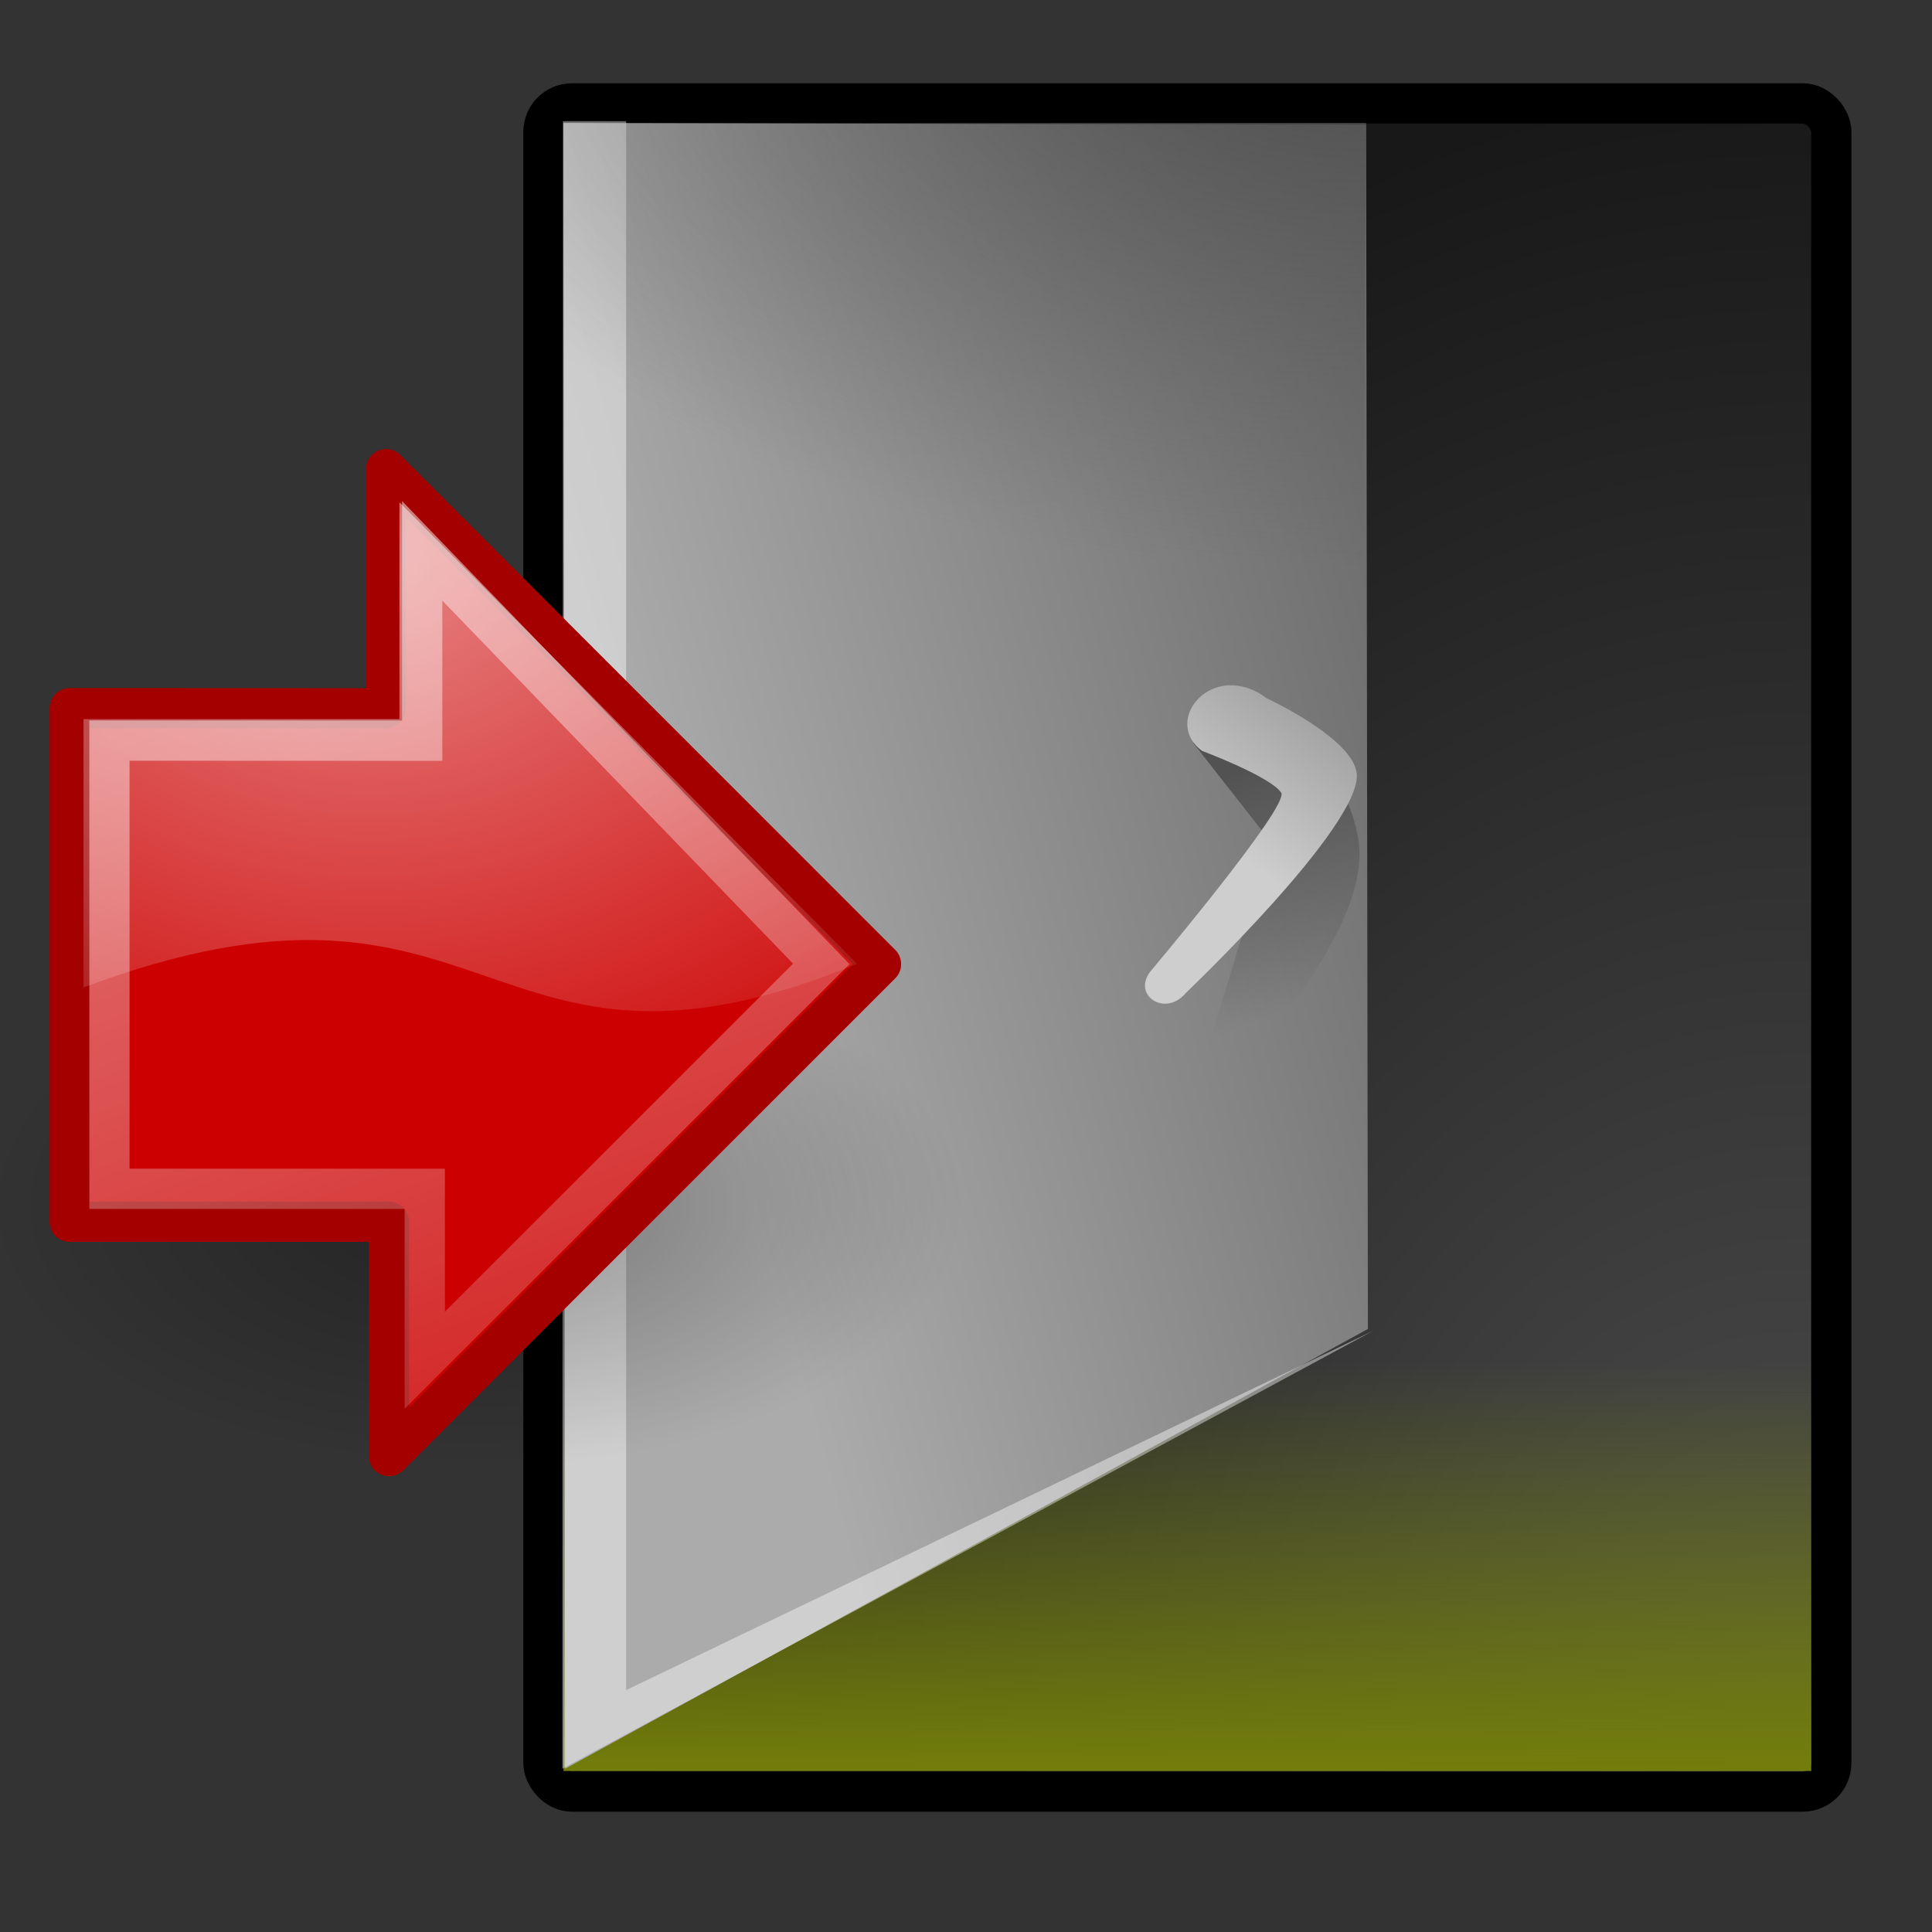
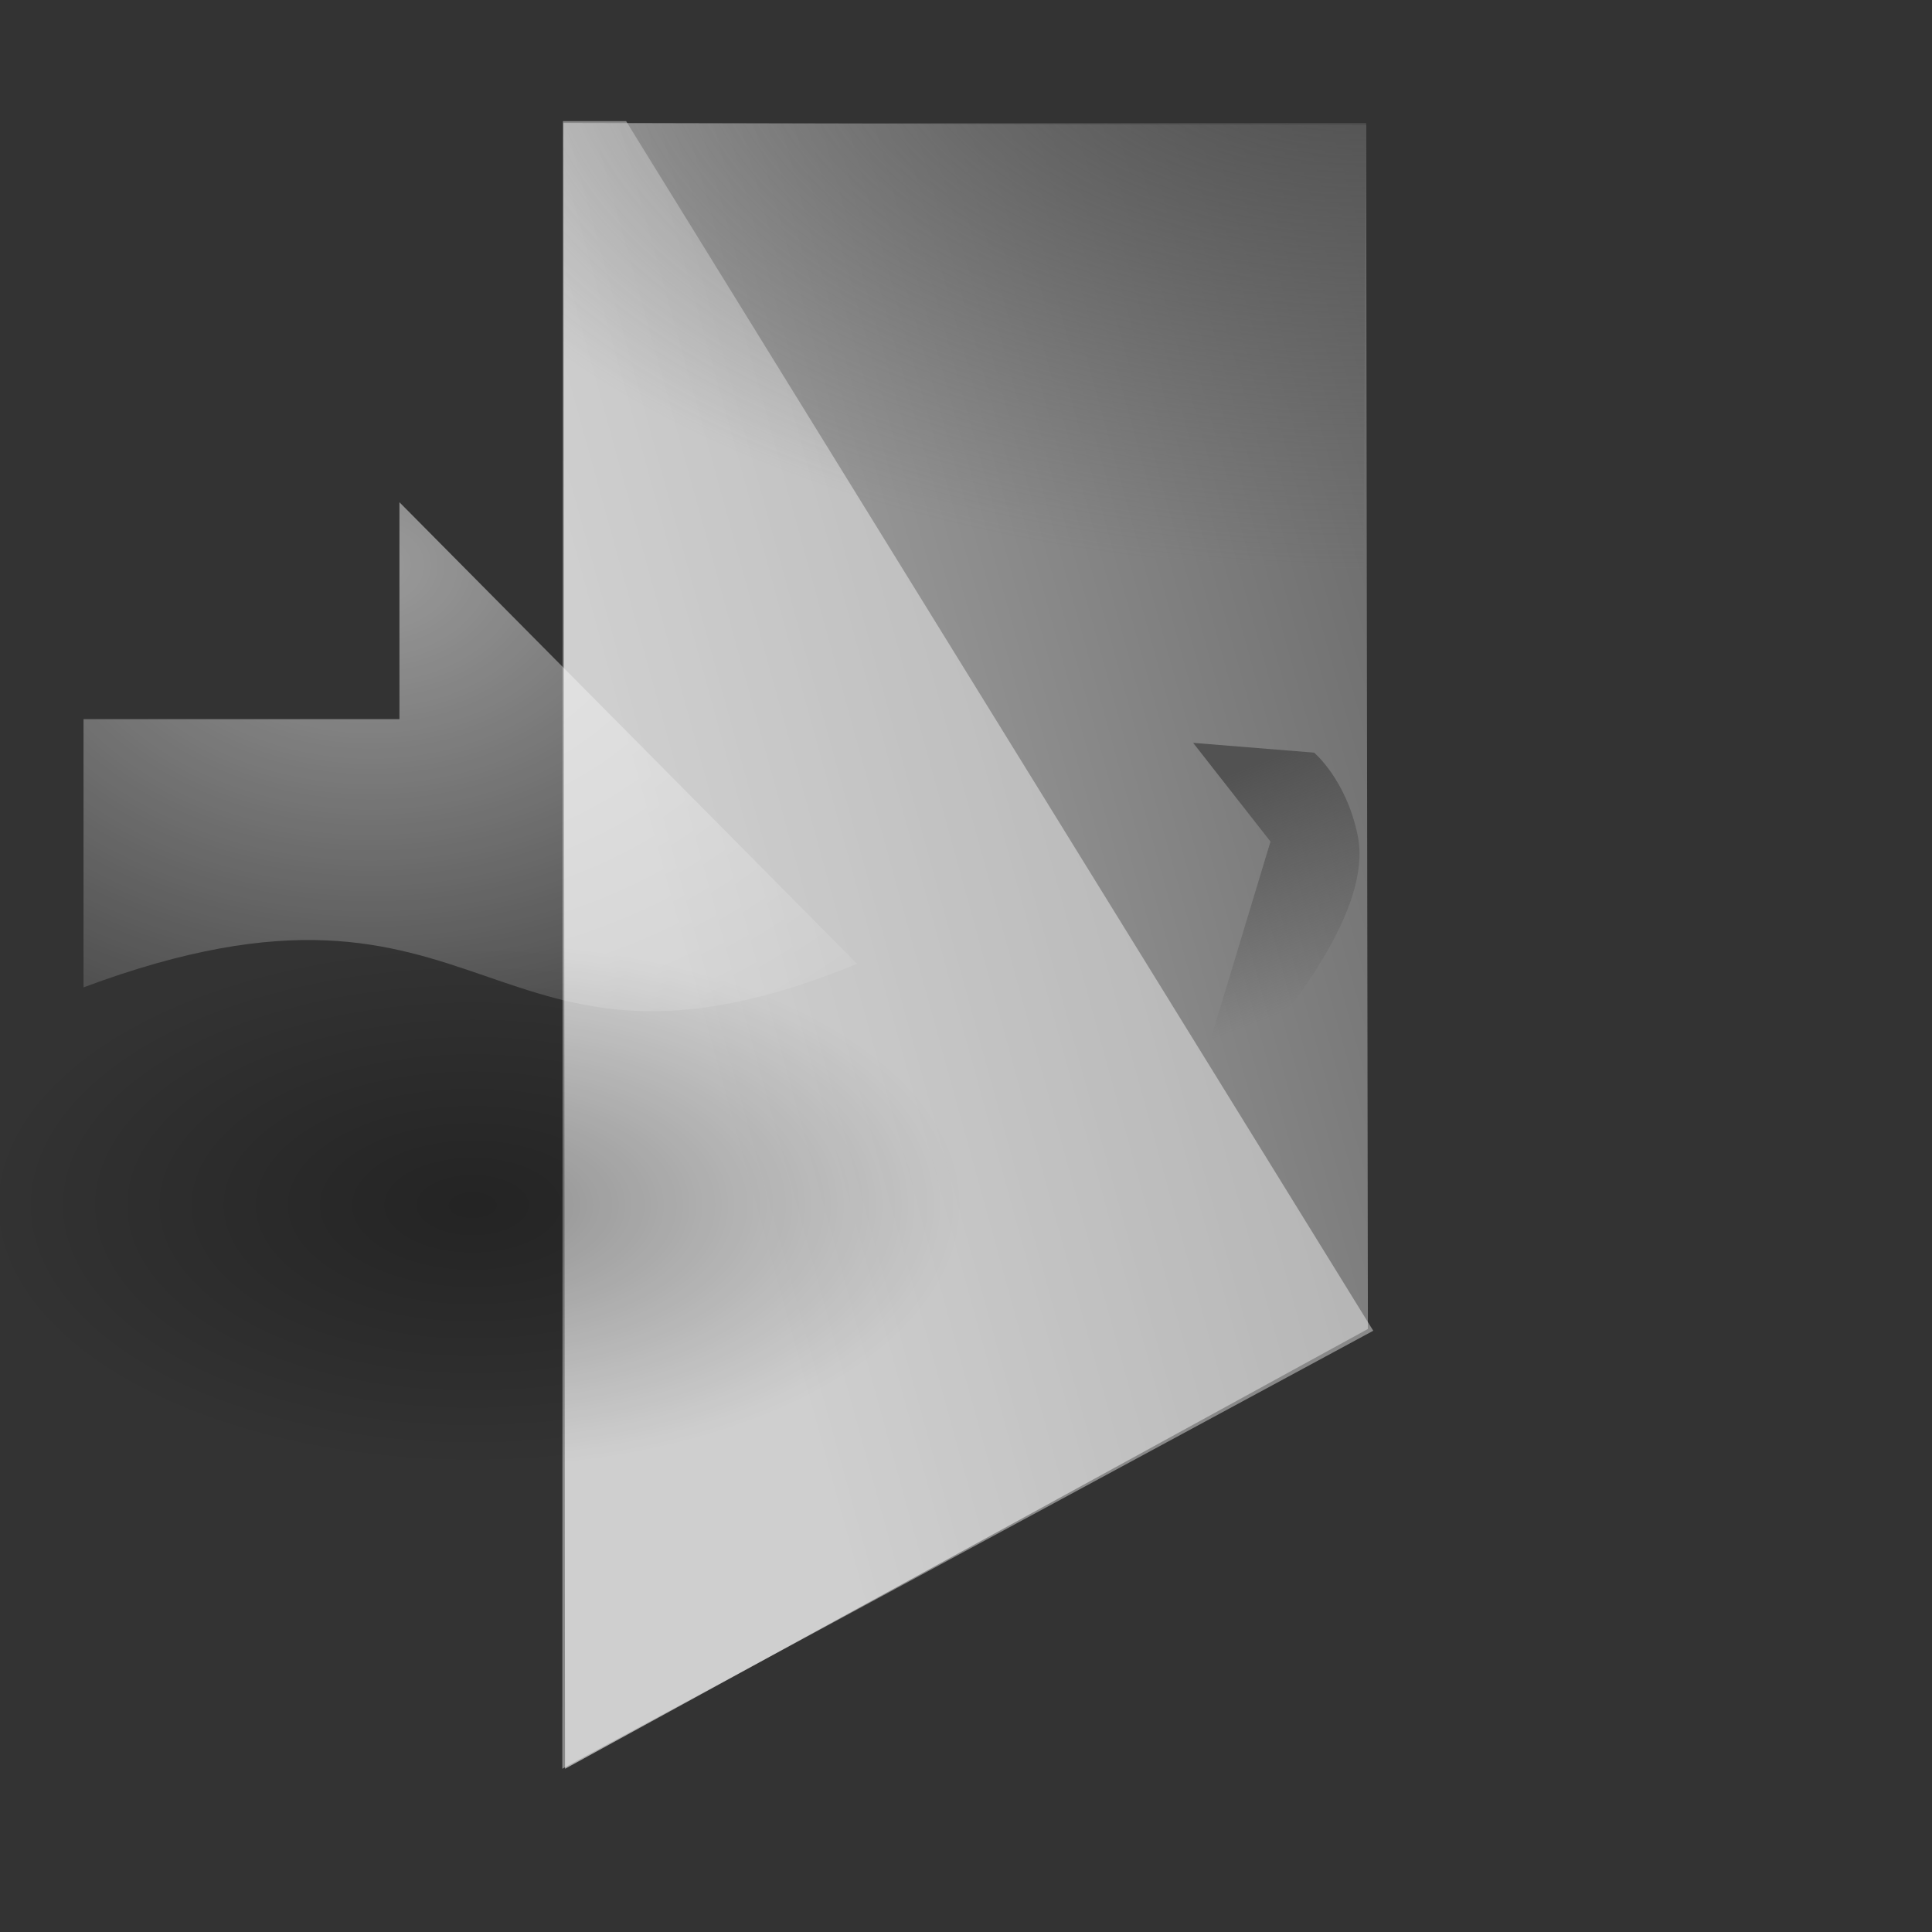
<svg xmlns="http://www.w3.org/2000/svg" xmlns:ns1="http://www.inkscape.org/namespaces/inkscape" xmlns:ns2="http://inkscape.sourceforge.net/DTD/sodipodi-0.dtd" xmlns:xlink="http://www.w3.org/1999/xlink" ns1:export-ydpi="90.000000" ns1:export-xdpi="90.000000" ns1:export-filename="/home/jimmac/Desktop/wi-fi.png" width="48px" height="48px" id="svg11300" ns2:version="0.32" ns1:version="0.43+devel" ns2:docbase="/home/jimmac/src/cvs/tango-icon-theme/scalable/actions" ns2:docname="system-log-out.svg">
  <rect width="100%" height="100%" fill="#333333" stroke="none" />
  <defs id="defs3">
    <linearGradient id="linearGradient9896">
      <stop id="stop9898" offset="0" style="stop-color:#cecece;stop-opacity:1;" />
      <stop id="stop9900" offset="1" style="stop-color:#9e9e9e;stop-opacity:1;" />
    </linearGradient>
    <linearGradient id="linearGradient9888" ns1:collect="always">
      <stop id="stop9890" offset="0" style="stop-color:#ffffff;stop-opacity:1;" />
      <stop id="stop9892" offset="1" style="stop-color:#ffffff;stop-opacity:0;" />
    </linearGradient>
    <linearGradient id="linearGradient9880" ns1:collect="always">
      <stop id="stop9882" offset="0" style="stop-color:#525252;stop-opacity:1;" />
      <stop id="stop9884" offset="1" style="stop-color:#525252;stop-opacity:0;" />
    </linearGradient>
    <linearGradient id="linearGradient9868">
      <stop style="stop-color:#4e4e4e;stop-opacity:1;" offset="0" id="stop9870" />
      <stop style="stop-color:#616161;stop-opacity:0;" offset="1" id="stop9872" />
    </linearGradient>
    <linearGradient id="linearGradient9854">
      <stop id="stop9856" offset="0" style="stop-color:#4e4e4e;stop-opacity:1;" />
      <stop id="stop9858" offset="1" style="stop-color:#ababab;stop-opacity:1;" />
    </linearGradient>
    <linearGradient id="linearGradient9842" ns1:collect="always">
      <stop id="stop9844" offset="0" style="stop-color:#727e0a;stop-opacity:1;" />
      <stop id="stop9846" offset="1" style="stop-color:#727e0a;stop-opacity:0;" />
    </linearGradient>
    <linearGradient id="linearGradient9830">
      <stop id="stop9832" offset="0" style="stop-color:#505050;stop-opacity:1;" />
      <stop id="stop9834" offset="1" style="stop-color:#181818;stop-opacity:1;" />
    </linearGradient>
    <linearGradient ns1:collect="always" id="linearGradient8662">
      <stop style="stop-color:#000000;stop-opacity:1;" offset="0" id="stop8664" />
      <stop style="stop-color:#000000;stop-opacity:0;" offset="1" id="stop8666" />
    </linearGradient>
    <linearGradient ns1:collect="always" id="linearGradient8650">
      <stop style="stop-color:#ffffff;stop-opacity:1;" offset="0" id="stop8652" />
      <stop style="stop-color:#ffffff;stop-opacity:0;" offset="1" id="stop8654" />
    </linearGradient>
    <radialGradient ns1:collect="always" xlink:href="#linearGradient8650" id="radialGradient8656" cx="19.701" cy="2.897" fx="19.701" fy="2.897" r="17.171" gradientTransform="matrix(1.253,-2.296195e-16,1.747460e-16,0.954,-15.479,11.277)" gradientUnits="userSpaceOnUse" />
    <radialGradient r="15.645" fy="36.421" fx="24.837" cy="36.421" cx="24.837" gradientTransform="matrix(1,0,0,0.537,1.673575e-15,16.873)" gradientUnits="userSpaceOnUse" id="radialGradient9826" xlink:href="#linearGradient8662" ns1:collect="always" />
    <radialGradient gradientUnits="userSpaceOnUse" gradientTransform="matrix(2.018,4.461116e-16,-5.888254e-16,2.64,-144.55,-62.034)" r="16.322" fy="40.545" fx="93.78" cy="40.545" cx="93.78" id="radialGradient9836" xlink:href="#linearGradient9830" ns1:collect="always" />
    <linearGradient gradientTransform="matrix(1.026,0,0,0.648,-0.865,15.63)" gradientUnits="userSpaceOnUse" y2="28.113" x2="30.936" y1="43.757" x1="30.936" id="linearGradient9848" xlink:href="#linearGradient9842" ns1:collect="always" />
    <linearGradient gradientUnits="userSpaceOnUse" y2="27.759" x2="18.031" y1="19.804" x1="46.846" id="linearGradient9864" xlink:href="#linearGradient9854" ns1:collect="always" />
    <radialGradient gradientUnits="userSpaceOnUse" gradientTransform="matrix(2.566,5.084556e-18,-2.416266e-14,1.403,-37.783,-9.483)" r="9.723" fy="7.14" fx="27.884" cy="7.14" cx="27.884" id="radialGradient9876" xlink:href="#linearGradient9868" ns1:collect="always" />
    <linearGradient gradientTransform="translate(-1.116,0)" gradientUnits="userSpaceOnUse" y2="24.765" x2="34.007" y1="19.108" x1="31.853" id="linearGradient9886" xlink:href="#linearGradient9880" ns1:collect="always" />
    <linearGradient gradientUnits="userSpaceOnUse" y2="43.45" x2="19.756" y1="13.663" x1="8.76" id="linearGradient9894" xlink:href="#linearGradient9888" ns1:collect="always" />
    <linearGradient gradientUnits="userSpaceOnUse" y2="18.064" x2="33.711" y1="21.511" x1="31.079" id="linearGradient9902" xlink:href="#linearGradient9896" ns1:collect="always" />
  </defs>
  <ns2:namedview stroke="#a40000" fill="#727e0a" id="base" pagecolor="#ffffff" bordercolor="#666666" borderopacity="0.255" ns1:pageopacity="0.0" ns1:pageshadow="2" ns1:zoom="1" ns1:cx="20.295477" ns1:cy="1.9717815" ns1:current-layer="layer1" showgrid="true" ns1:grid-bbox="true" ns1:document-units="px" ns1:showpageshadow="false" ns1:window-width="1039" ns1:window-height="938" ns1:window-x="485" ns1:window-y="137" />
  <g id="layer1" ns1:label="Layer 1" ns1:groupmode="layer">
-     <rect ry="0.707" rx="0.707" y="2.569" x="13.502" height="41.942" width="31.996" id="rect9828" style="opacity:1;color:#000000;fill:url(#radialGradient9836);fill-opacity:1;fill-rule:evenodd;stroke:#000000;stroke-width:1;stroke-linecap:butt;stroke-linejoin:miter;marker:none;marker-start:none;marker-mid:none;marker-end:none;stroke-miterlimit:10;stroke-dasharray:none;stroke-dashoffset:0;stroke-opacity:1;visibility:visible;display:inline;overflow:visible" ns1:r_cx="true" ns1:r_cy="true" />
-     <rect y="31.737" x="14" height="12.263" width="31" id="rect9840" style="opacity:1;color:#000000;fill:url(#linearGradient9848);fill-opacity:1;fill-rule:evenodd;stroke:none;stroke-width:1;stroke-linecap:butt;stroke-linejoin:miter;marker:none;marker-start:none;marker-mid:none;marker-end:none;stroke-miterlimit:10;stroke-dasharray:none;stroke-dashoffset:0;stroke-opacity:1;visibility:visible;display:inline;overflow:visible" ns1:r_cx="true" ns1:r_cy="true" />
    <path ns2:nodetypes="ccccc" id="path9852" d="M 14.038,43.945 L 13.999,3.055 L 33.941,3.099 L 33.985,33.018 L 14.038,43.945 z " style="overflow:visible;display:inline;visibility:visible;stroke-opacity:1;stroke-dashoffset:0;stroke-dasharray:none;stroke-miterlimit:10;marker-end:none;marker-mid:none;marker-start:none;marker:none;stroke-linejoin:miter;stroke-linecap:butt;stroke-width:1;stroke:none;fill-rule:evenodd;fill-opacity:1.0;fill:url(#linearGradient9864);color:#000000;opacity:1" />
-     <path style="opacity:0.422;color:#000000;fill:#ffffff;fill-opacity:1;fill-rule:nonzero;stroke:none;stroke-width:3;stroke-linecap:round;stroke-linejoin:round;marker:none;marker-start:none;marker-mid:none;marker-end:none;stroke-miterlimit:4;stroke-dasharray:none;stroke-dashoffset:0;stroke-opacity:1;visibility:visible;display:block;overflow:visible" d="M 13.97,43.945 L 34.118,33.062 L 15.556,41.99 L 15.556,3.01 L 13.986,3.01 L 13.97,43.945 z " id="path1360" ns1:r_cx="true" ns1:r_cy="true" ns2:nodetypes="cccccc" />
+     <path style="opacity:0.422;color:#000000;fill:#ffffff;fill-opacity:1;fill-rule:nonzero;stroke:none;stroke-width:3;stroke-linecap:round;stroke-linejoin:round;marker:none;marker-start:none;marker-mid:none;marker-end:none;stroke-miterlimit:4;stroke-dasharray:none;stroke-dashoffset:0;stroke-opacity:1;visibility:visible;display:block;overflow:visible" d="M 13.97,43.945 L 34.118,33.062 L 15.556,3.01 L 13.986,3.01 L 13.97,43.945 z " id="path1360" ns1:r_cx="true" ns1:r_cy="true" ns2:nodetypes="cccccc" />
    <path ns2:type="arc" style="opacity:0.299;color:#000000;fill:url(#radialGradient9826);fill-opacity:1;fill-rule:evenodd;stroke:none;stroke-width:1;stroke-linecap:butt;stroke-linejoin:miter;marker:none;marker-start:none;marker-mid:none;marker-end:none;stroke-miterlimit:10;stroke-dasharray:none;stroke-dashoffset:0;stroke-opacity:1;visibility:visible;display:inline;overflow:visible" id="path8660" ns2:cx="24.837126" ns2:cy="36.421127" ns2:rx="15.644737" ns2:ry="8.3968935" d="M 40.482 36.421 A 15.645 8.397 0 1 1  9.192,36.421 A 15.645 8.397 0 1 1  40.482 36.421 z" transform="matrix(0.778,0,0,0.778,-7.58,1.598)" />
-     <path style="opacity:1;color:#000000;fill:#cc0000;fill-opacity:1;fill-rule:evenodd;stroke:#a40000;stroke-width:1;stroke-linecap:round;stroke-linejoin:round;marker:none;marker-start:none;marker-mid:none;marker-end:none;stroke-miterlimit:10;stroke-dasharray:none;stroke-dashoffset:0;stroke-opacity:1;visibility:visible;display:inline;overflow:visible" d="M 1.732,17.594 L 1.732,30.355 L 9.664,30.355 L 9.664,36.176 L 21.888,23.953 L 9.591,11.656 L 9.591,17.597 L 1.732,17.594 z " id="path8643" ns2:nodetypes="cccccccc" />
    <path style="opacity:0.508;color:#000000;fill:url(#radialGradient8656);fill-opacity:1;fill-rule:evenodd;stroke:none;stroke-width:1;stroke-linecap:round;stroke-linejoin:round;marker:none;marker-start:none;marker-mid:none;marker-end:none;stroke-miterlimit:10;stroke-dasharray:none;stroke-dashoffset:0;stroke-opacity:1;visibility:visible;display:inline;overflow:visible" d="M 9.924,12.478 L 9.924,17.866 L 2.075,17.866 L 2.075,24.531 C 12.333,20.704 11.955,27.774 21.294,23.946 L 9.924,12.478 z " id="path8645" ns2:nodetypes="cccccc" />
-     <path ns2:nodetypes="cccccccc" id="path8658" d="M 2.719,18.4 L 2.719,29.536 L 10.553,29.536 L 10.553,33.794 L 20.405,23.948 L 10.489,13.685 L 10.489,18.403 L 2.719,18.4 z " style="overflow:visible;display:inline;visibility:visible;stroke-opacity:1;stroke-dashoffset:0;stroke-dasharray:none;stroke-miterlimit:10;marker-end:none;marker-mid:none;marker-start:none;marker:none;stroke-linejoin:miter;stroke-linecap:butt;stroke-width:1;stroke:url(#linearGradient9894);fill-rule:evenodd;fill-opacity:1;fill:none;color:#000000;opacity:0.481" />
    <path style="opacity:1;color:#000000;fill:url(#radialGradient9876);fill-opacity:1;fill-rule:evenodd;stroke:none;stroke-width:1;stroke-linecap:butt;stroke-linejoin:miter;marker:none;marker-start:none;marker-mid:none;marker-end:none;stroke-miterlimit:10;stroke-dasharray:none;stroke-dashoffset:0;stroke-opacity:1;visibility:visible;display:inline;overflow:visible" d="M 14.045,43.757 L 14,3.055 L 33.941,3.055 L 33.762,33.681 L 14.045,43.757 z " id="path9866" ns2:nodetypes="ccccc" ns1:r_cx="true" ns1:r_cy="true" />
    <path ns2:nodetypes="cccsscc" id="path9878" d="M 29.643,18.456 L 31.565,20.909 L 30.107,25.726 C 30.107,25.726 30.372,27.229 31.146,26.212 C 31.919,25.196 34.118,22.63 33.731,20.754 C 33.444,19.362 32.648,18.699 32.648,18.699 L 29.643,18.456 z " style="opacity:1;color:#000000;fill:url(#linearGradient9886);fill-opacity:1;fill-rule:evenodd;stroke:none;stroke-width:1;stroke-linecap:butt;stroke-linejoin:miter;marker:none;marker-start:none;marker-mid:none;marker-end:none;stroke-miterlimit:10;stroke-dasharray:none;stroke-dashoffset:0;stroke-opacity:1;visibility:visible;display:inline;overflow:visible" />
-     <path ns2:nodetypes="csccscs" id="path9862" d="M 31.477,17.351 C 31.477,17.351 33.64,18.353 33.709,19.23 C 33.811,20.531 29.466,24.665 29.466,24.665 C 28.958,25.284 28.118,24.732 28.582,24.135 C 28.582,24.135 32.049,20.017 31.831,19.694 C 31.557,19.288 29.864,18.655 29.864,18.655 C 28.848,17.904 30.132,16.35 31.477,17.351 z " style="overflow:visible;display:inline;visibility:visible;stroke-opacity:1;stroke-dashoffset:0;stroke-dasharray:none;stroke-miterlimit:10;marker-end:none;marker-mid:none;marker-start:none;marker:none;stroke-linejoin:miter;stroke-linecap:butt;stroke-width:1;stroke:none;fill-rule:evenodd;fill-opacity:1.0;fill:url(#linearGradient9902);color:#000000;opacity:1" />
  </g>
</svg>